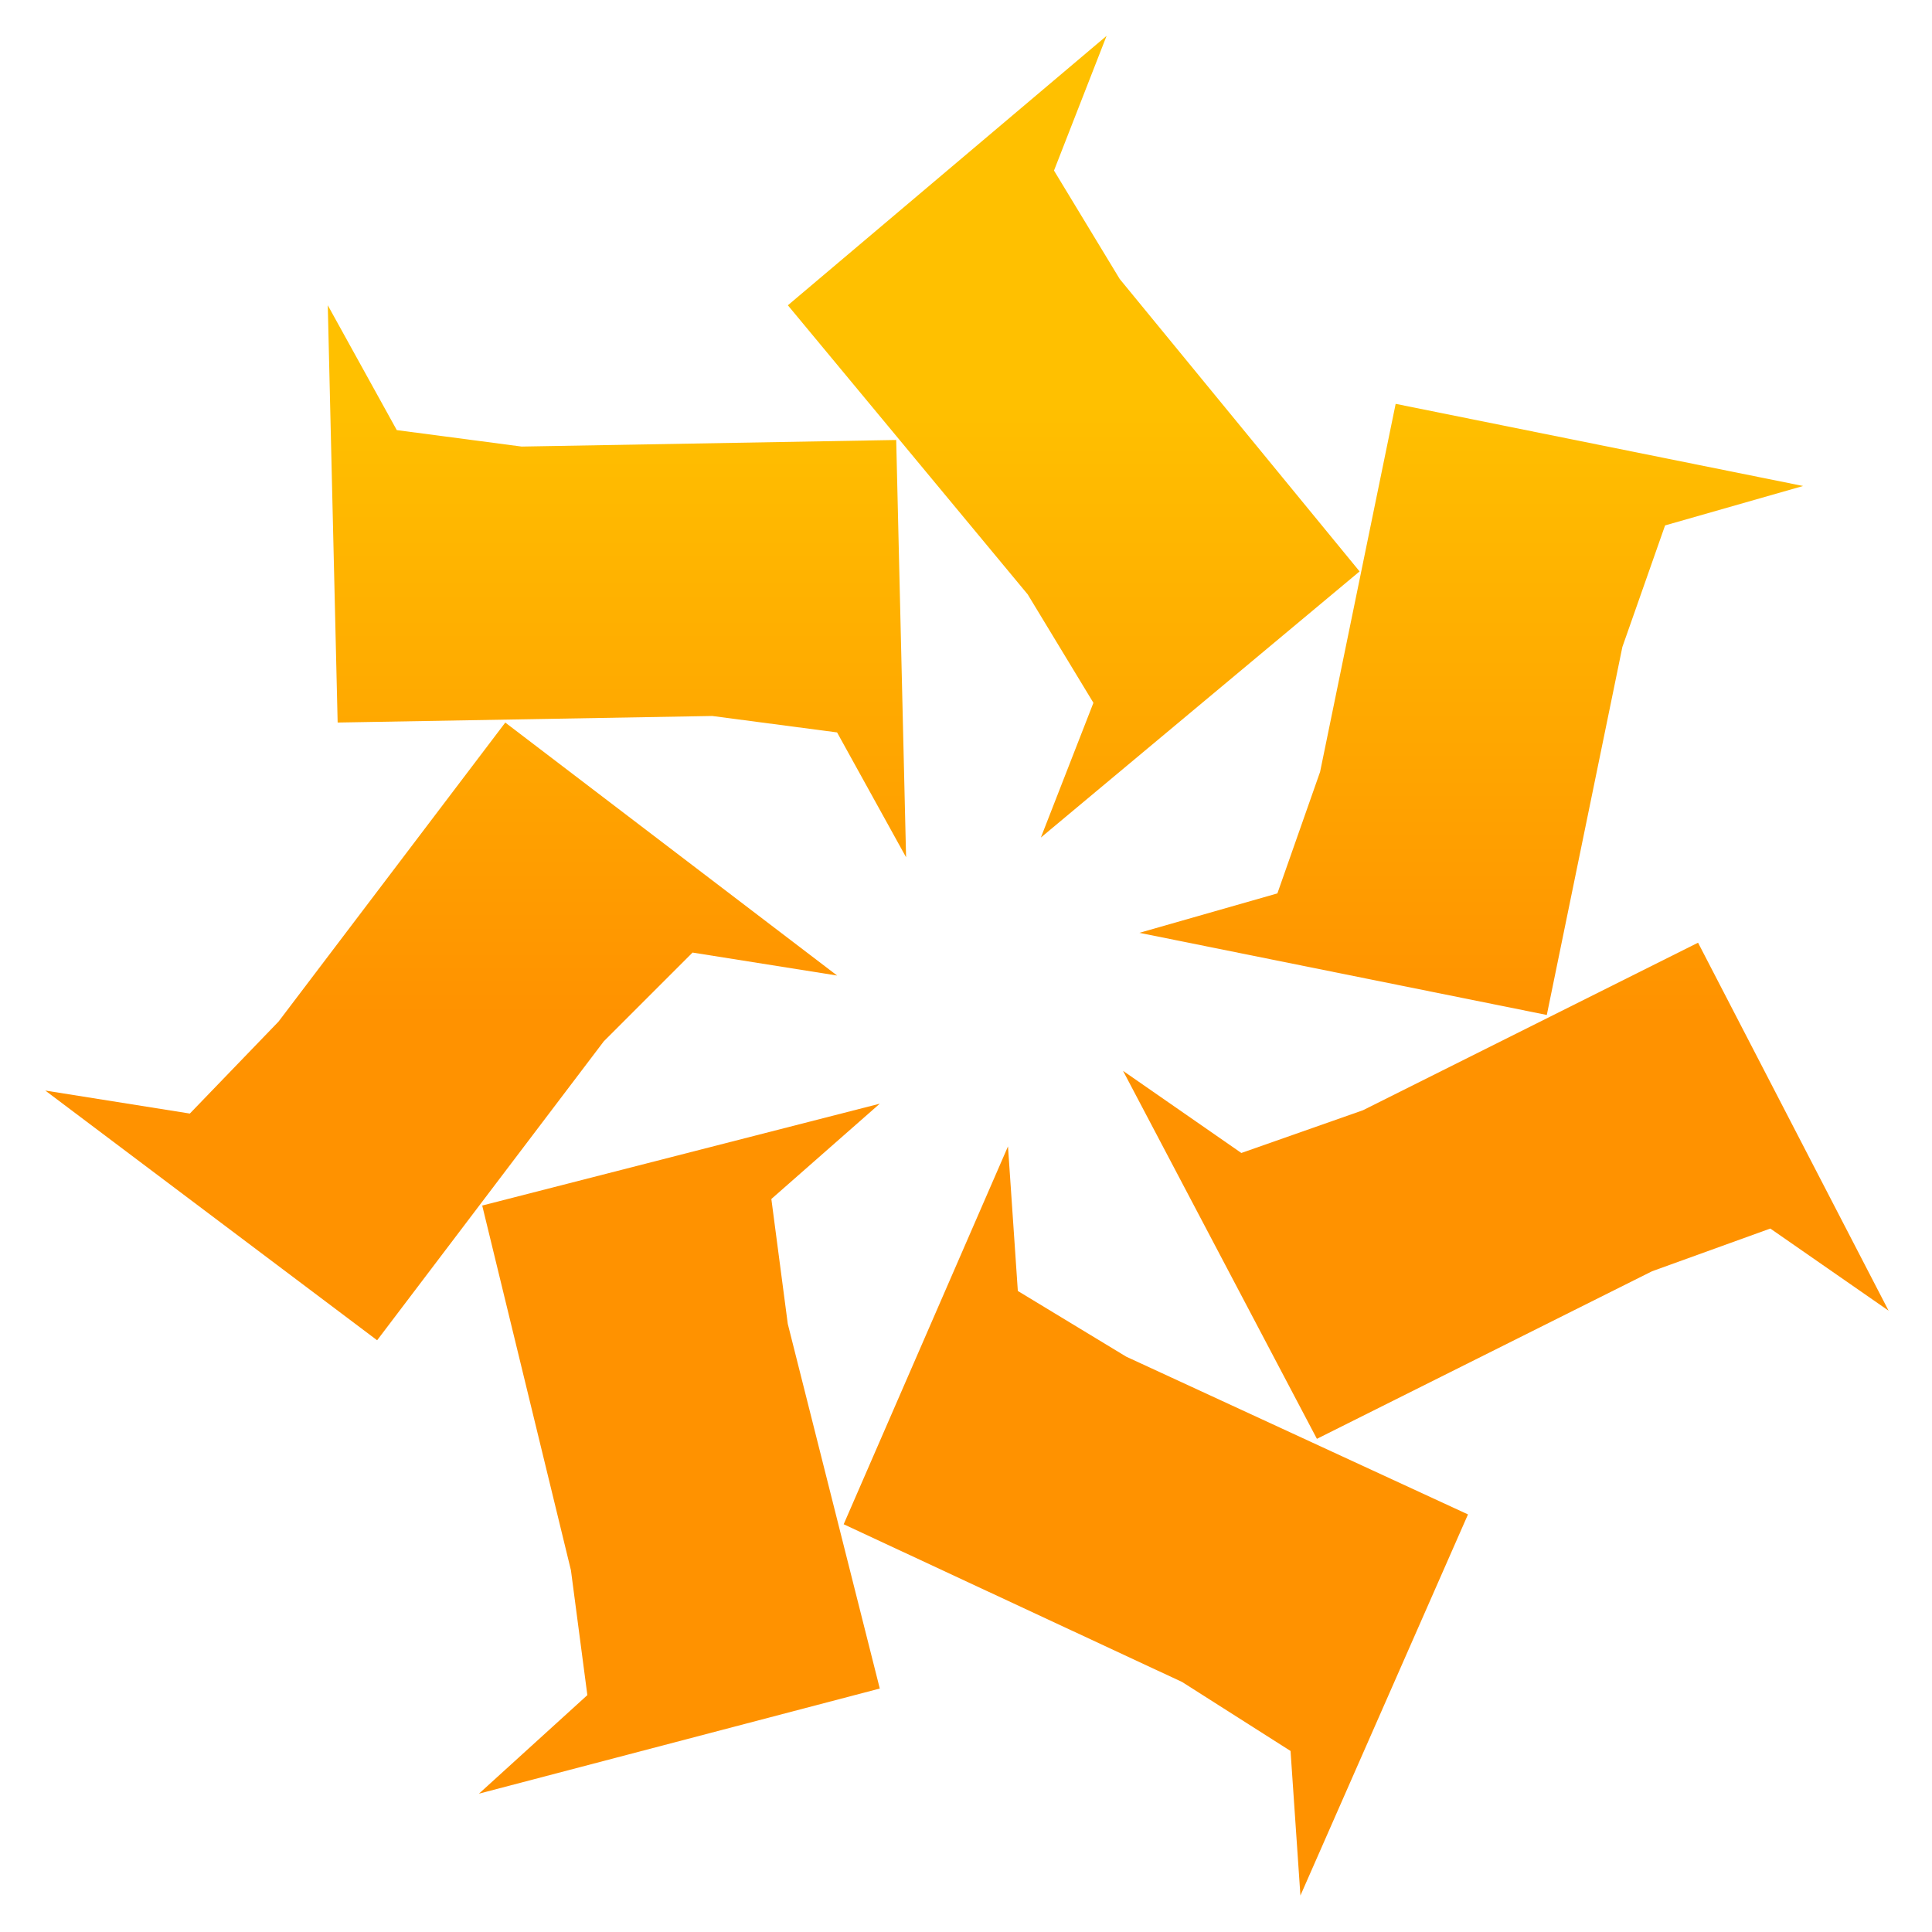
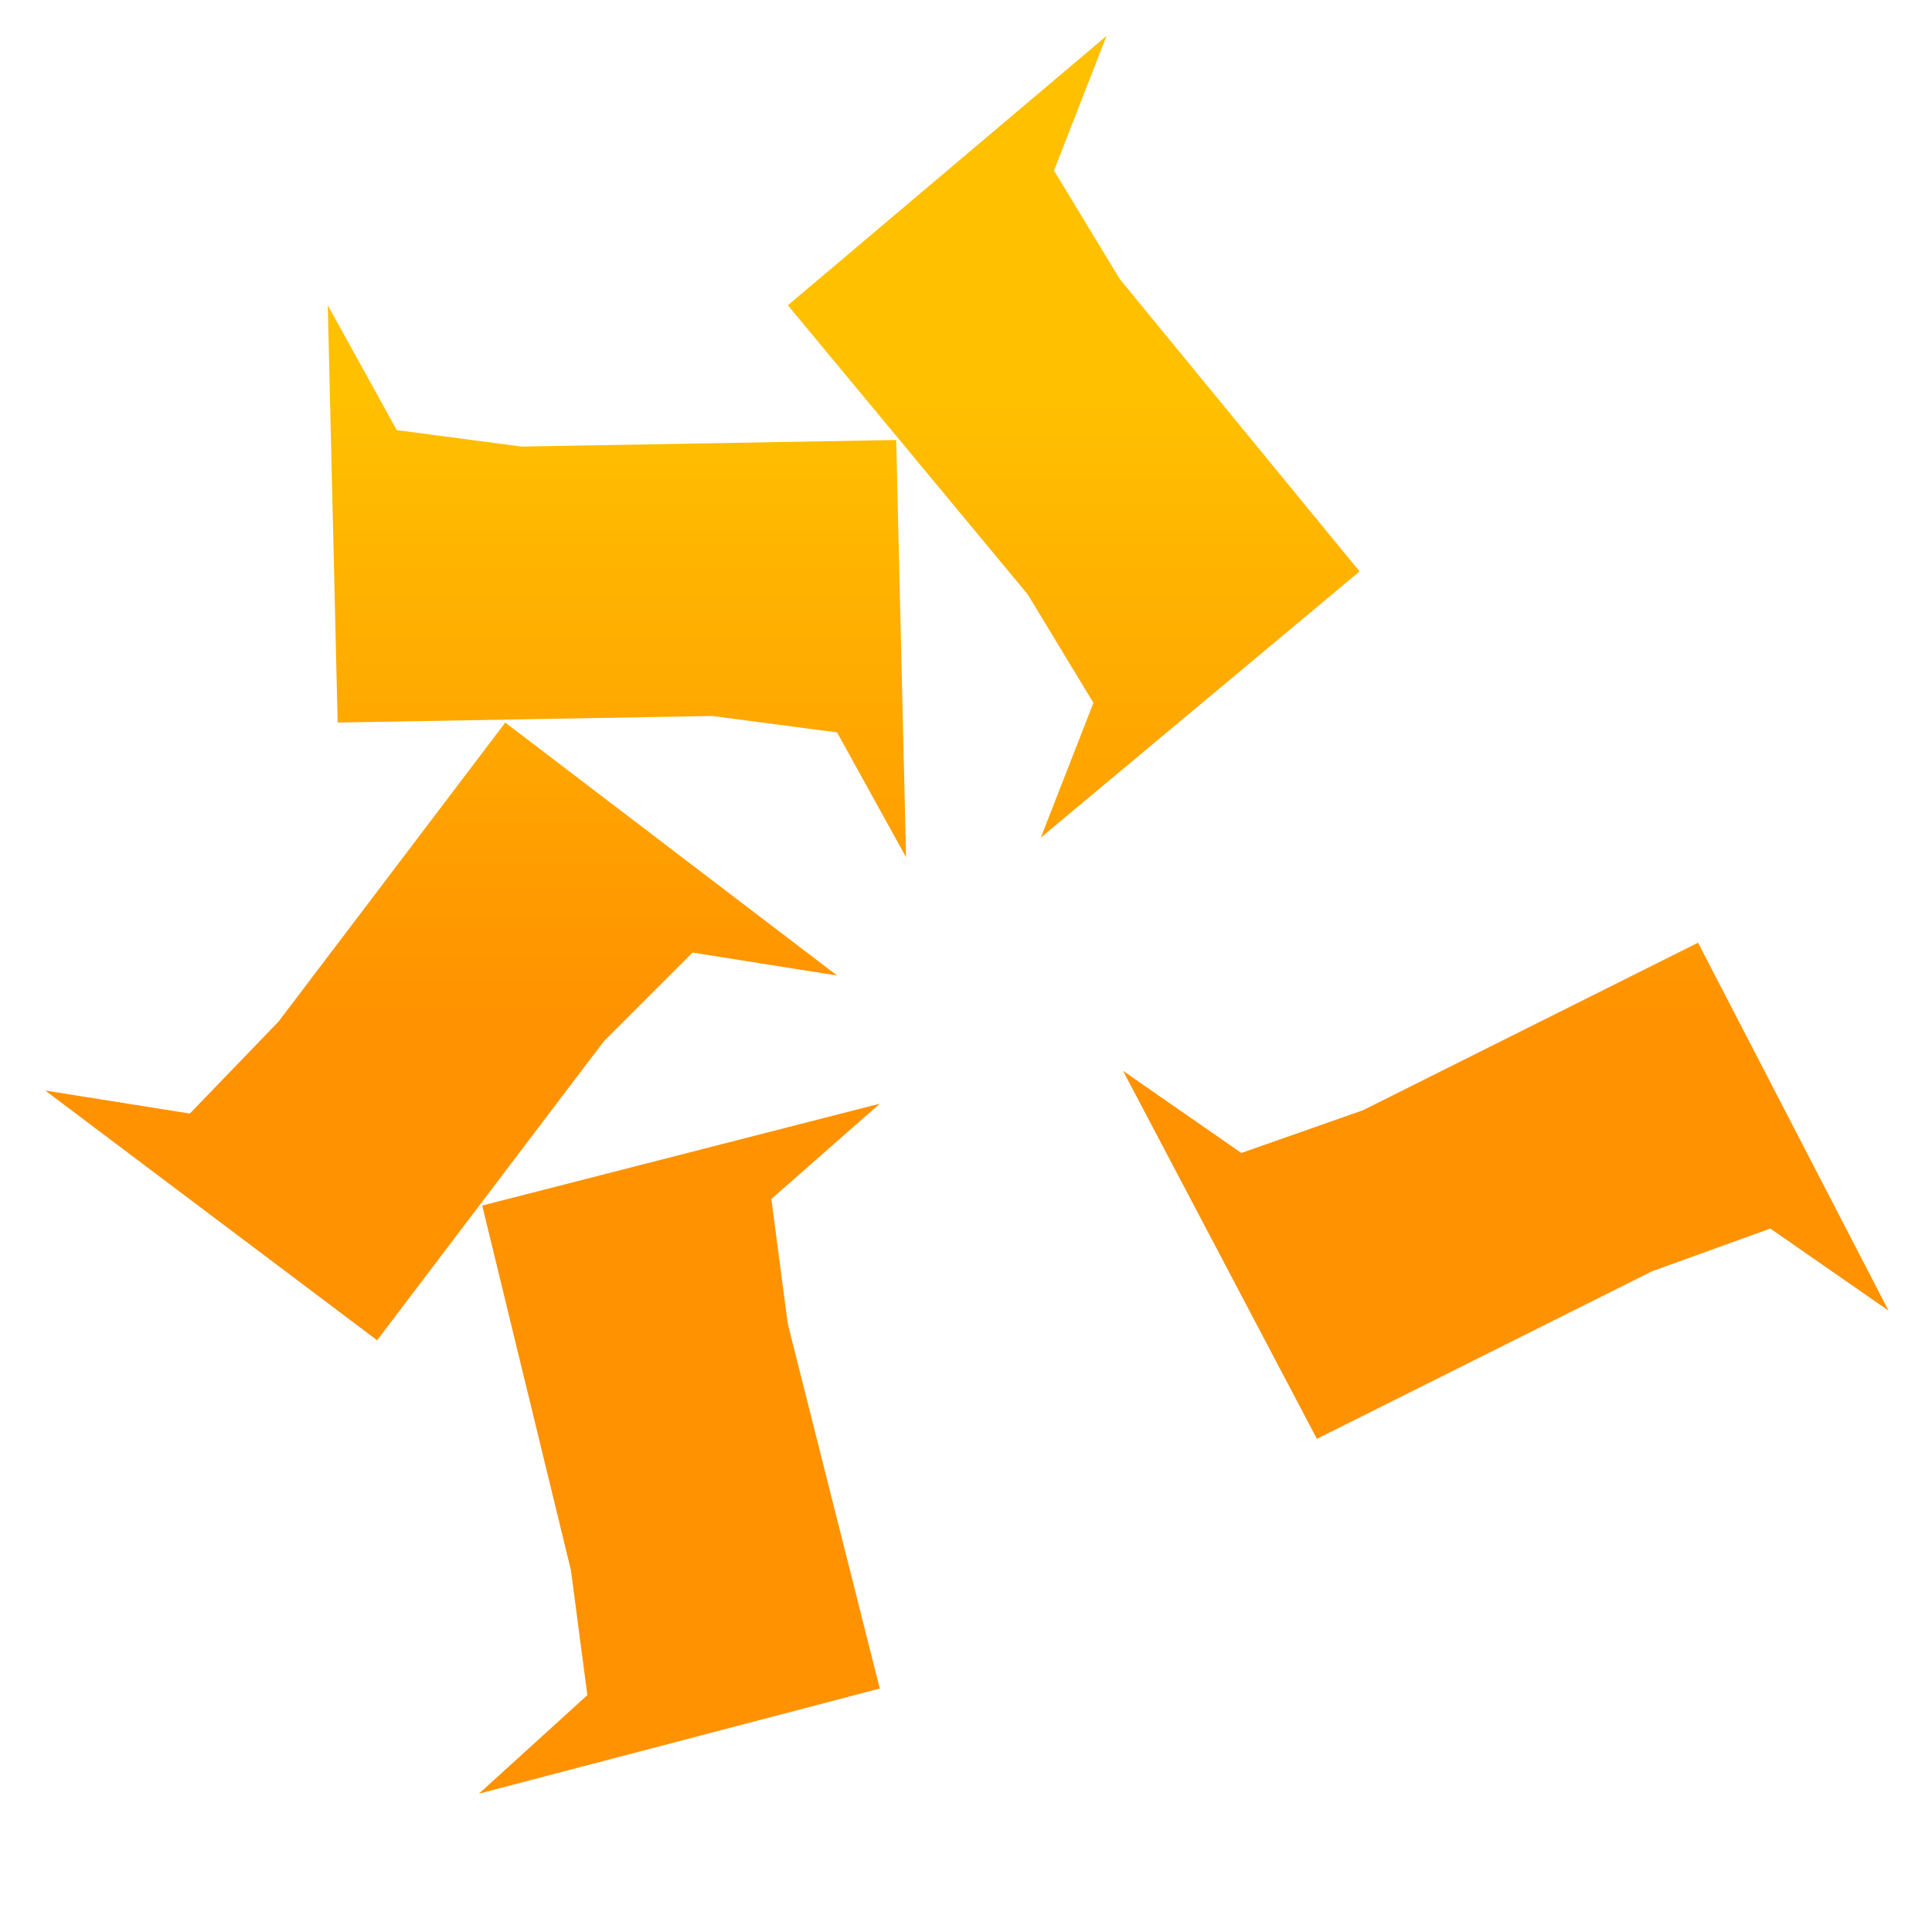
<svg xmlns="http://www.w3.org/2000/svg" width="64" height="64" viewBox="0 0 64 64" fill="none">
  <rect width="64" height="64" fill="white" />
  <path d="M45.038 18.929L37.092 9.242L34.915 5.65L36.657 1.188L26.099 10.113L34.045 19.691L36.221 23.282L34.48 27.745L45.038 18.929Z" fill="url(#paint0_linear_6_109)" />
  <path d="M29.688 14.575L17.28 14.793L13.144 14.248L10.858 10.112L11.185 23.935L23.593 23.718L27.729 24.262L30.015 28.398L29.688 14.575Z" fill="url(#paint1_linear_6_109)" />
  <path d="M16.738 23.936L9.228 33.84L6.289 36.888L1.5 36.126L12.493 44.398L20.003 34.493L22.942 31.555L27.731 32.316L16.738 23.936Z" fill="url(#paint2_linear_6_109)" />
  <path d="M15.974 39.935L18.913 52.017L19.457 56.153L15.865 59.418L29.144 55.935L26.096 43.854L25.552 39.718L29.144 36.561L15.974 39.935Z" fill="url(#paint3_linear_6_109)" />
-   <path d="M27.948 50.493L39.159 55.718L42.751 58.003L43.078 62.792L48.629 50.167L37.309 44.942L33.717 42.765L33.391 37.976L27.948 50.493Z" fill="url(#paint4_linear_6_109)" />
  <path d="M43.624 47.663L54.726 42.112L58.644 40.697L62.562 43.418L56.25 31.228L45.148 36.779L41.121 38.194L37.202 35.473L43.624 47.663Z" fill="url(#paint5_linear_6_109)" />
-   <path d="M51.24 33.622L53.743 21.432L55.158 17.405L59.73 16.099L46.233 13.378L43.73 25.568L42.315 29.595L37.744 30.901L51.24 33.622Z" fill="url(#paint6_linear_6_109)" />
  <defs>
    <linearGradient id="paint0_linear_6_109" x1="48.737" y1="13.378" x2="48.737" y2="33.622" gradientUnits="userSpaceOnUse">
      <stop stop-color="#FFC000" />
      <stop offset="1" stop-color="#FF9200" />
    </linearGradient>
    <linearGradient id="paint1_linear_6_109" x1="48.737" y1="13.378" x2="48.737" y2="33.622" gradientUnits="userSpaceOnUse">
      <stop stop-color="#FFC000" />
      <stop offset="1" stop-color="#FF9200" />
    </linearGradient>
    <linearGradient id="paint2_linear_6_109" x1="48.737" y1="13.378" x2="48.737" y2="33.622" gradientUnits="userSpaceOnUse">
      <stop stop-color="#FFC000" />
      <stop offset="1" stop-color="#FF9200" />
    </linearGradient>
    <linearGradient id="paint3_linear_6_109" x1="48.737" y1="13.378" x2="48.737" y2="33.622" gradientUnits="userSpaceOnUse">
      <stop stop-color="#FFC000" />
      <stop offset="1" stop-color="#FF9200" />
    </linearGradient>
    <linearGradient id="paint4_linear_6_109" x1="48.737" y1="13.378" x2="48.737" y2="33.622" gradientUnits="userSpaceOnUse">
      <stop stop-color="#FFC000" />
      <stop offset="1" stop-color="#FF9200" />
    </linearGradient>
    <linearGradient id="paint5_linear_6_109" x1="48.737" y1="13.378" x2="48.737" y2="33.622" gradientUnits="userSpaceOnUse">
      <stop stop-color="#FFC000" />
      <stop offset="1" stop-color="#FF9200" />
    </linearGradient>
    <linearGradient id="paint6_linear_6_109" x1="48.737" y1="13.378" x2="48.737" y2="33.622" gradientUnits="userSpaceOnUse">
      <stop stop-color="#FFC000" />
      <stop offset="1" stop-color="#FF9200" />
    </linearGradient>
  </defs>
</svg>